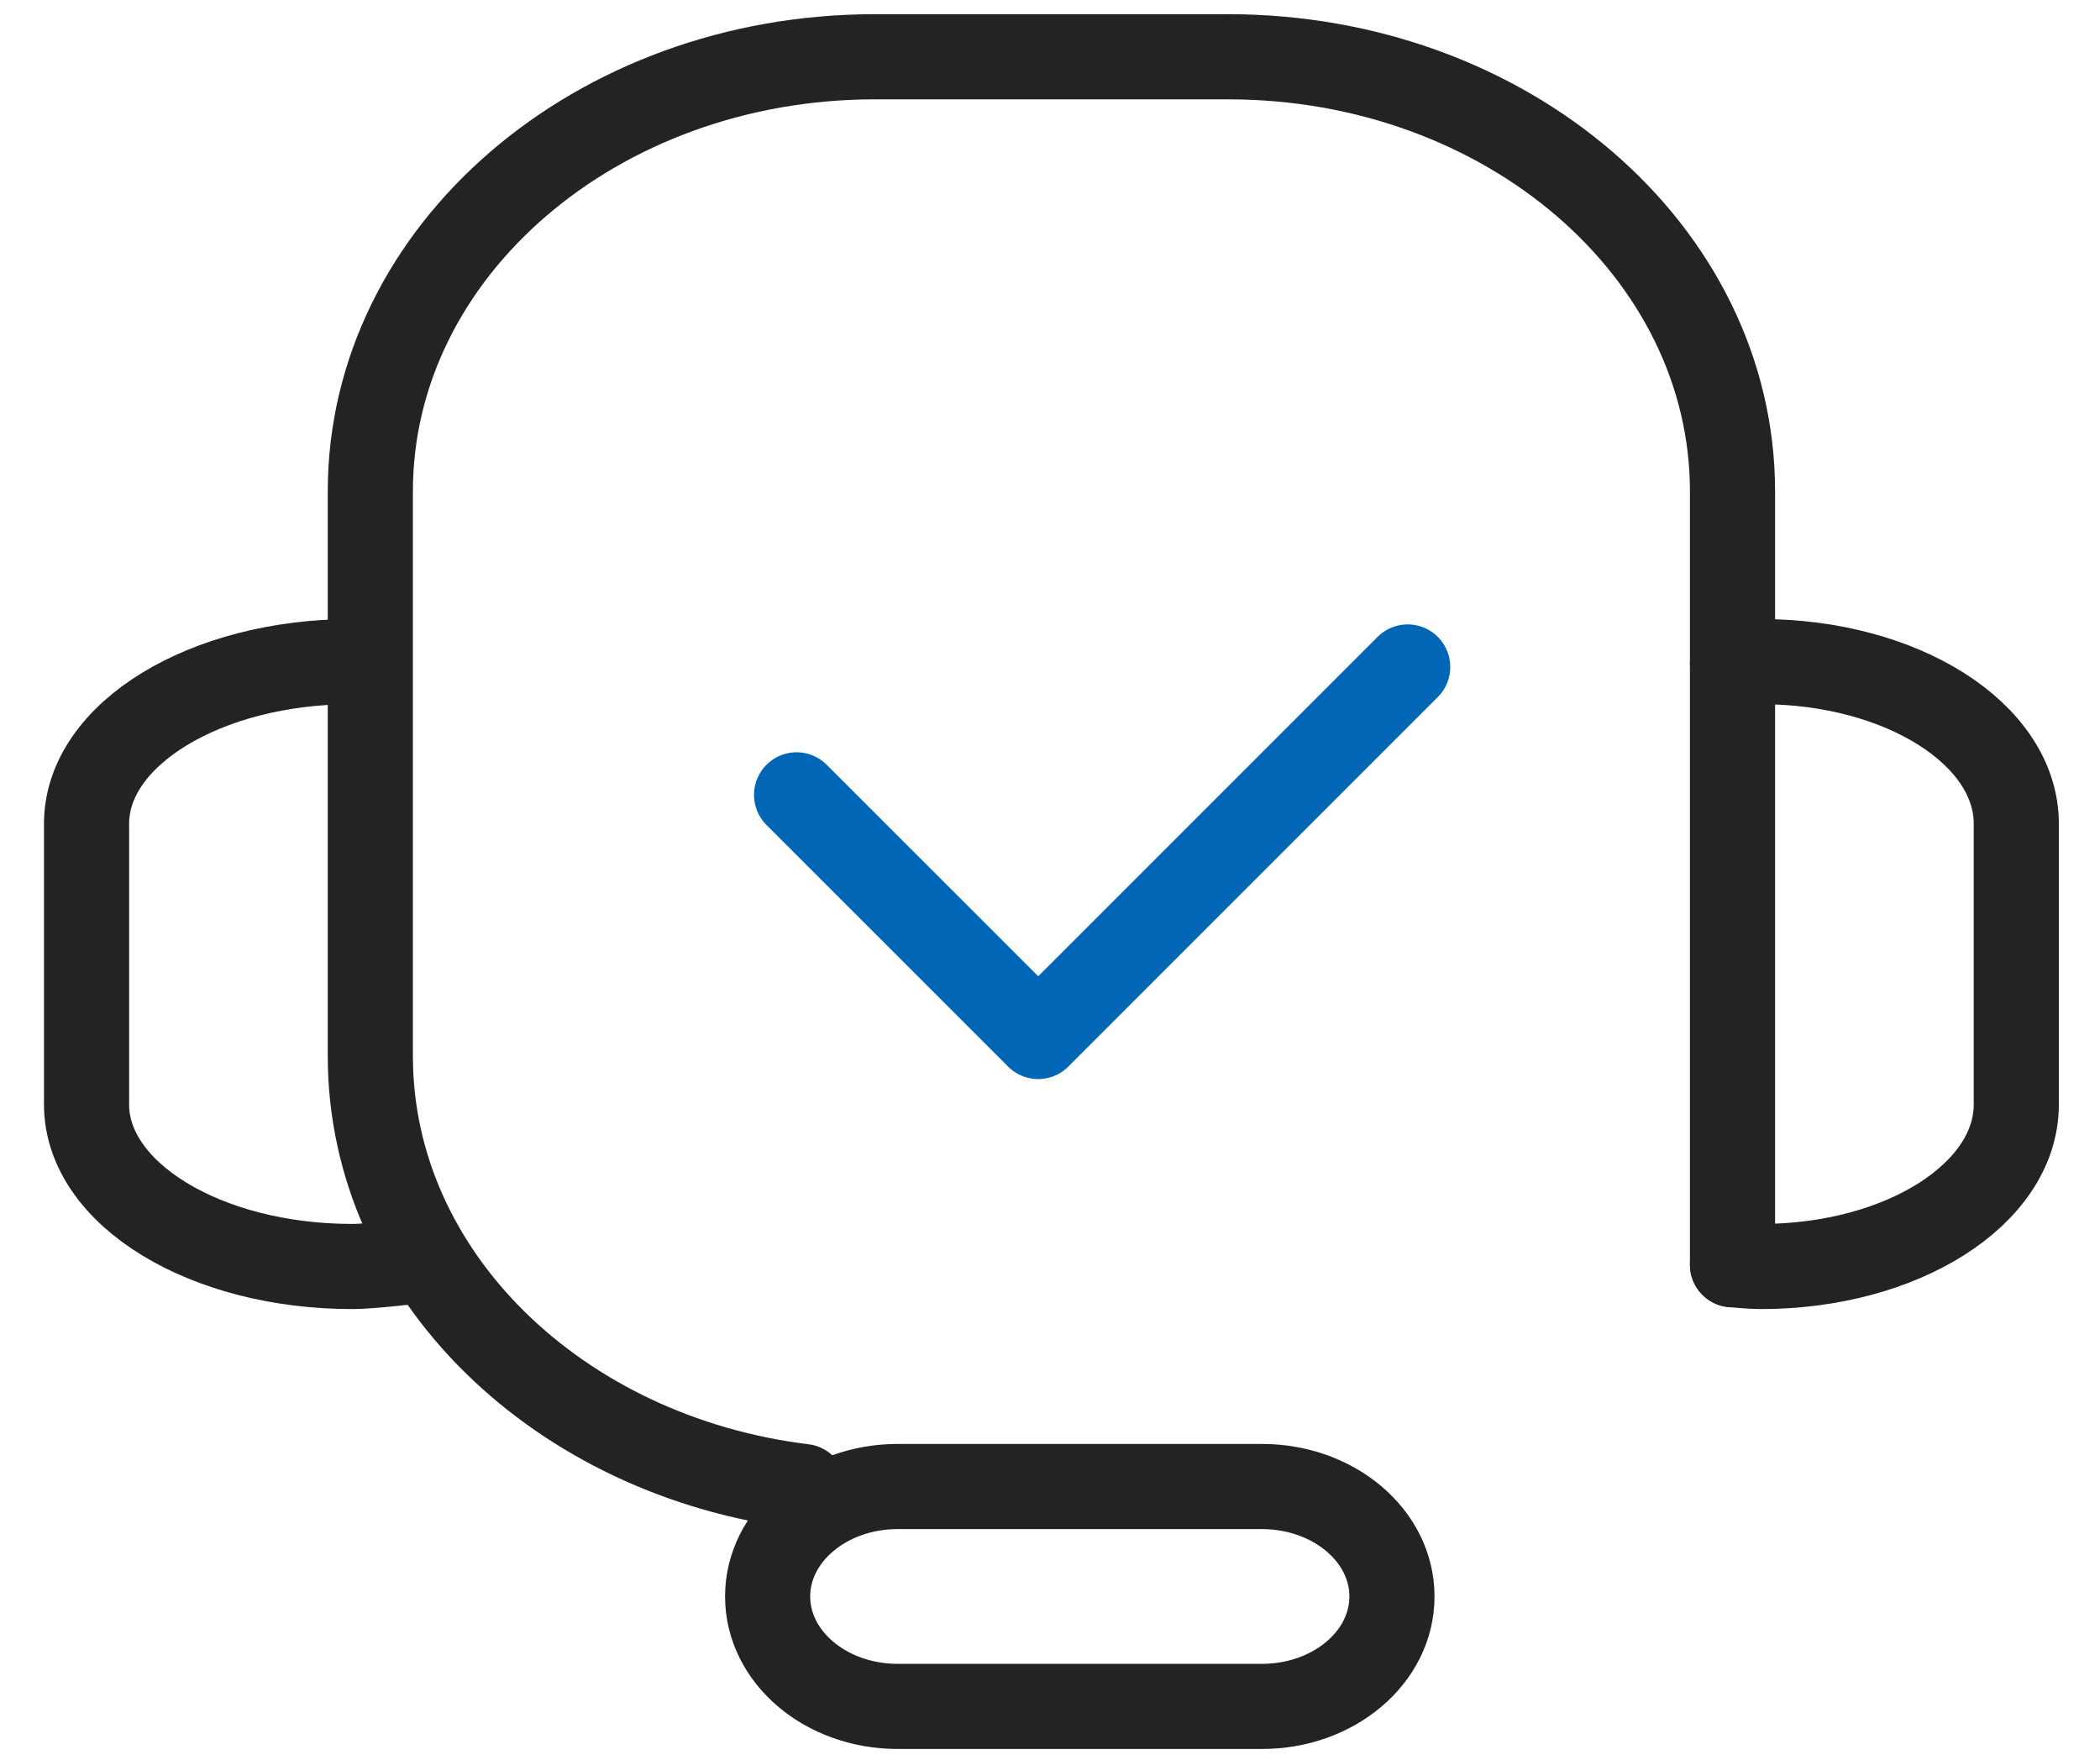
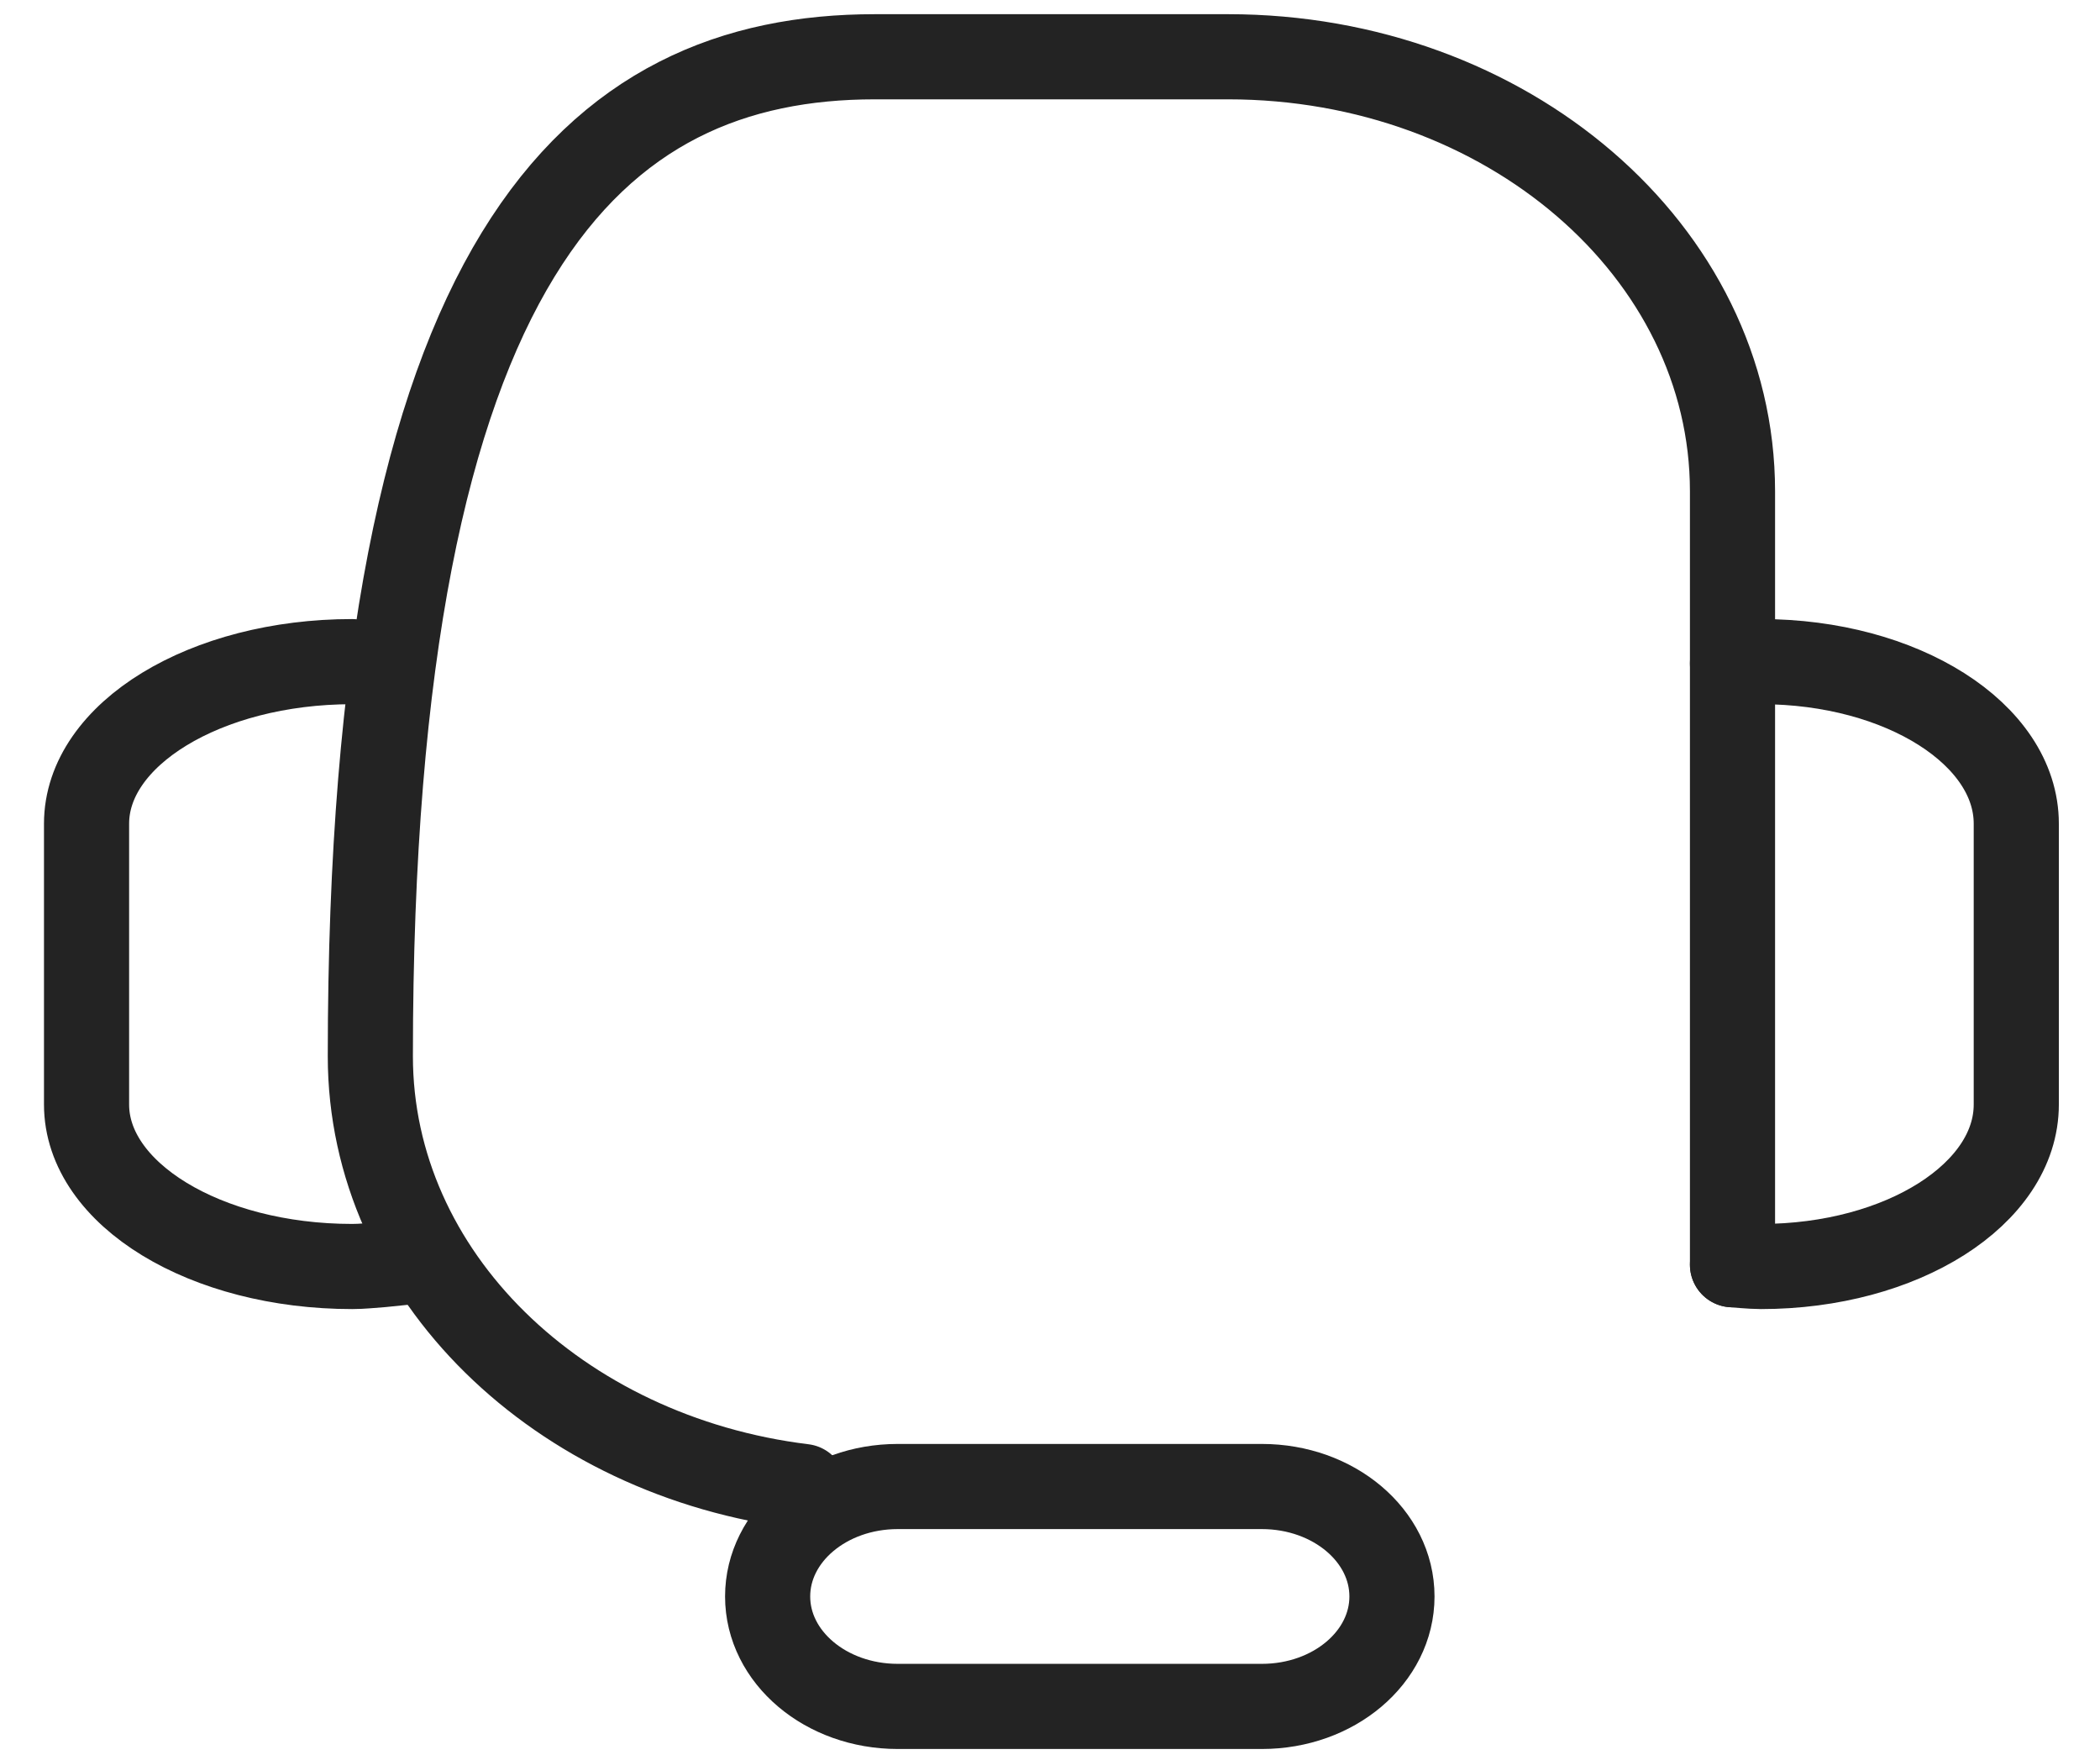
<svg xmlns="http://www.w3.org/2000/svg" width="37" height="31" viewBox="0 0 37 31" fill="none">
  <path d="M30.525 11.688C30.691 11.677 30.854 11.656 31.026 11.656C33.511 11.656 35.525 12.934 35.525 14.511V19.458C35.525 21.035 33.511 22.312 31.026 22.312C30.854 22.312 30.525 22.28 30.525 22.28" stroke="#232323" stroke-width="1.5" stroke-miterlimit="10" stroke-linecap="round" stroke-linejoin="round" />
  <path d="M6.205 11.656C3.621 11.656 1.525 12.934 1.525 14.511V19.458C1.525 21.035 3.621 22.312 6.205 22.312C6.384 22.312 6.553 22.292 6.726 22.28L7.525 22.198" stroke="#232323" stroke-width="1.5" stroke-miterlimit="10" stroke-linecap="round" stroke-linejoin="round" />
  <path d="M24.525 28.125C24.525 29.195 23.5 30.062 22.234 30.062H15.817C14.551 30.062 13.525 29.195 13.525 28.125C13.525 27.055 14.551 26.188 15.817 26.188H22.233C23.499 26.188 24.525 27.055 24.525 28.125Z" stroke="#232323" stroke-width="1.5" stroke-miterlimit="10" stroke-linecap="round" stroke-linejoin="round" />
-   <path d="M14.154 26.188C9.841 25.66 6.525 22.468 6.525 18.608V8.656C6.525 4.428 10.505 1 15.414 1H21.637C26.546 1 30.525 4.428 30.525 8.656V22.281" stroke="#232323" stroke-width="1.5" stroke-miterlimit="10" stroke-linecap="round" stroke-linejoin="round" />
-   <path d="M14.035 14.003L18.292 18.259L18.292 18.26L24.802 11.75" stroke="#0066B5" stroke-width="1.5" stroke-miterlimit="10" stroke-linecap="round" stroke-linejoin="round" />
+   <path d="M14.154 26.188C9.841 25.66 6.525 22.468 6.525 18.608C6.525 4.428 10.505 1 15.414 1H21.637C26.546 1 30.525 4.428 30.525 8.656V22.281" stroke="#232323" stroke-width="1.5" stroke-miterlimit="10" stroke-linecap="round" stroke-linejoin="round" />
</svg>